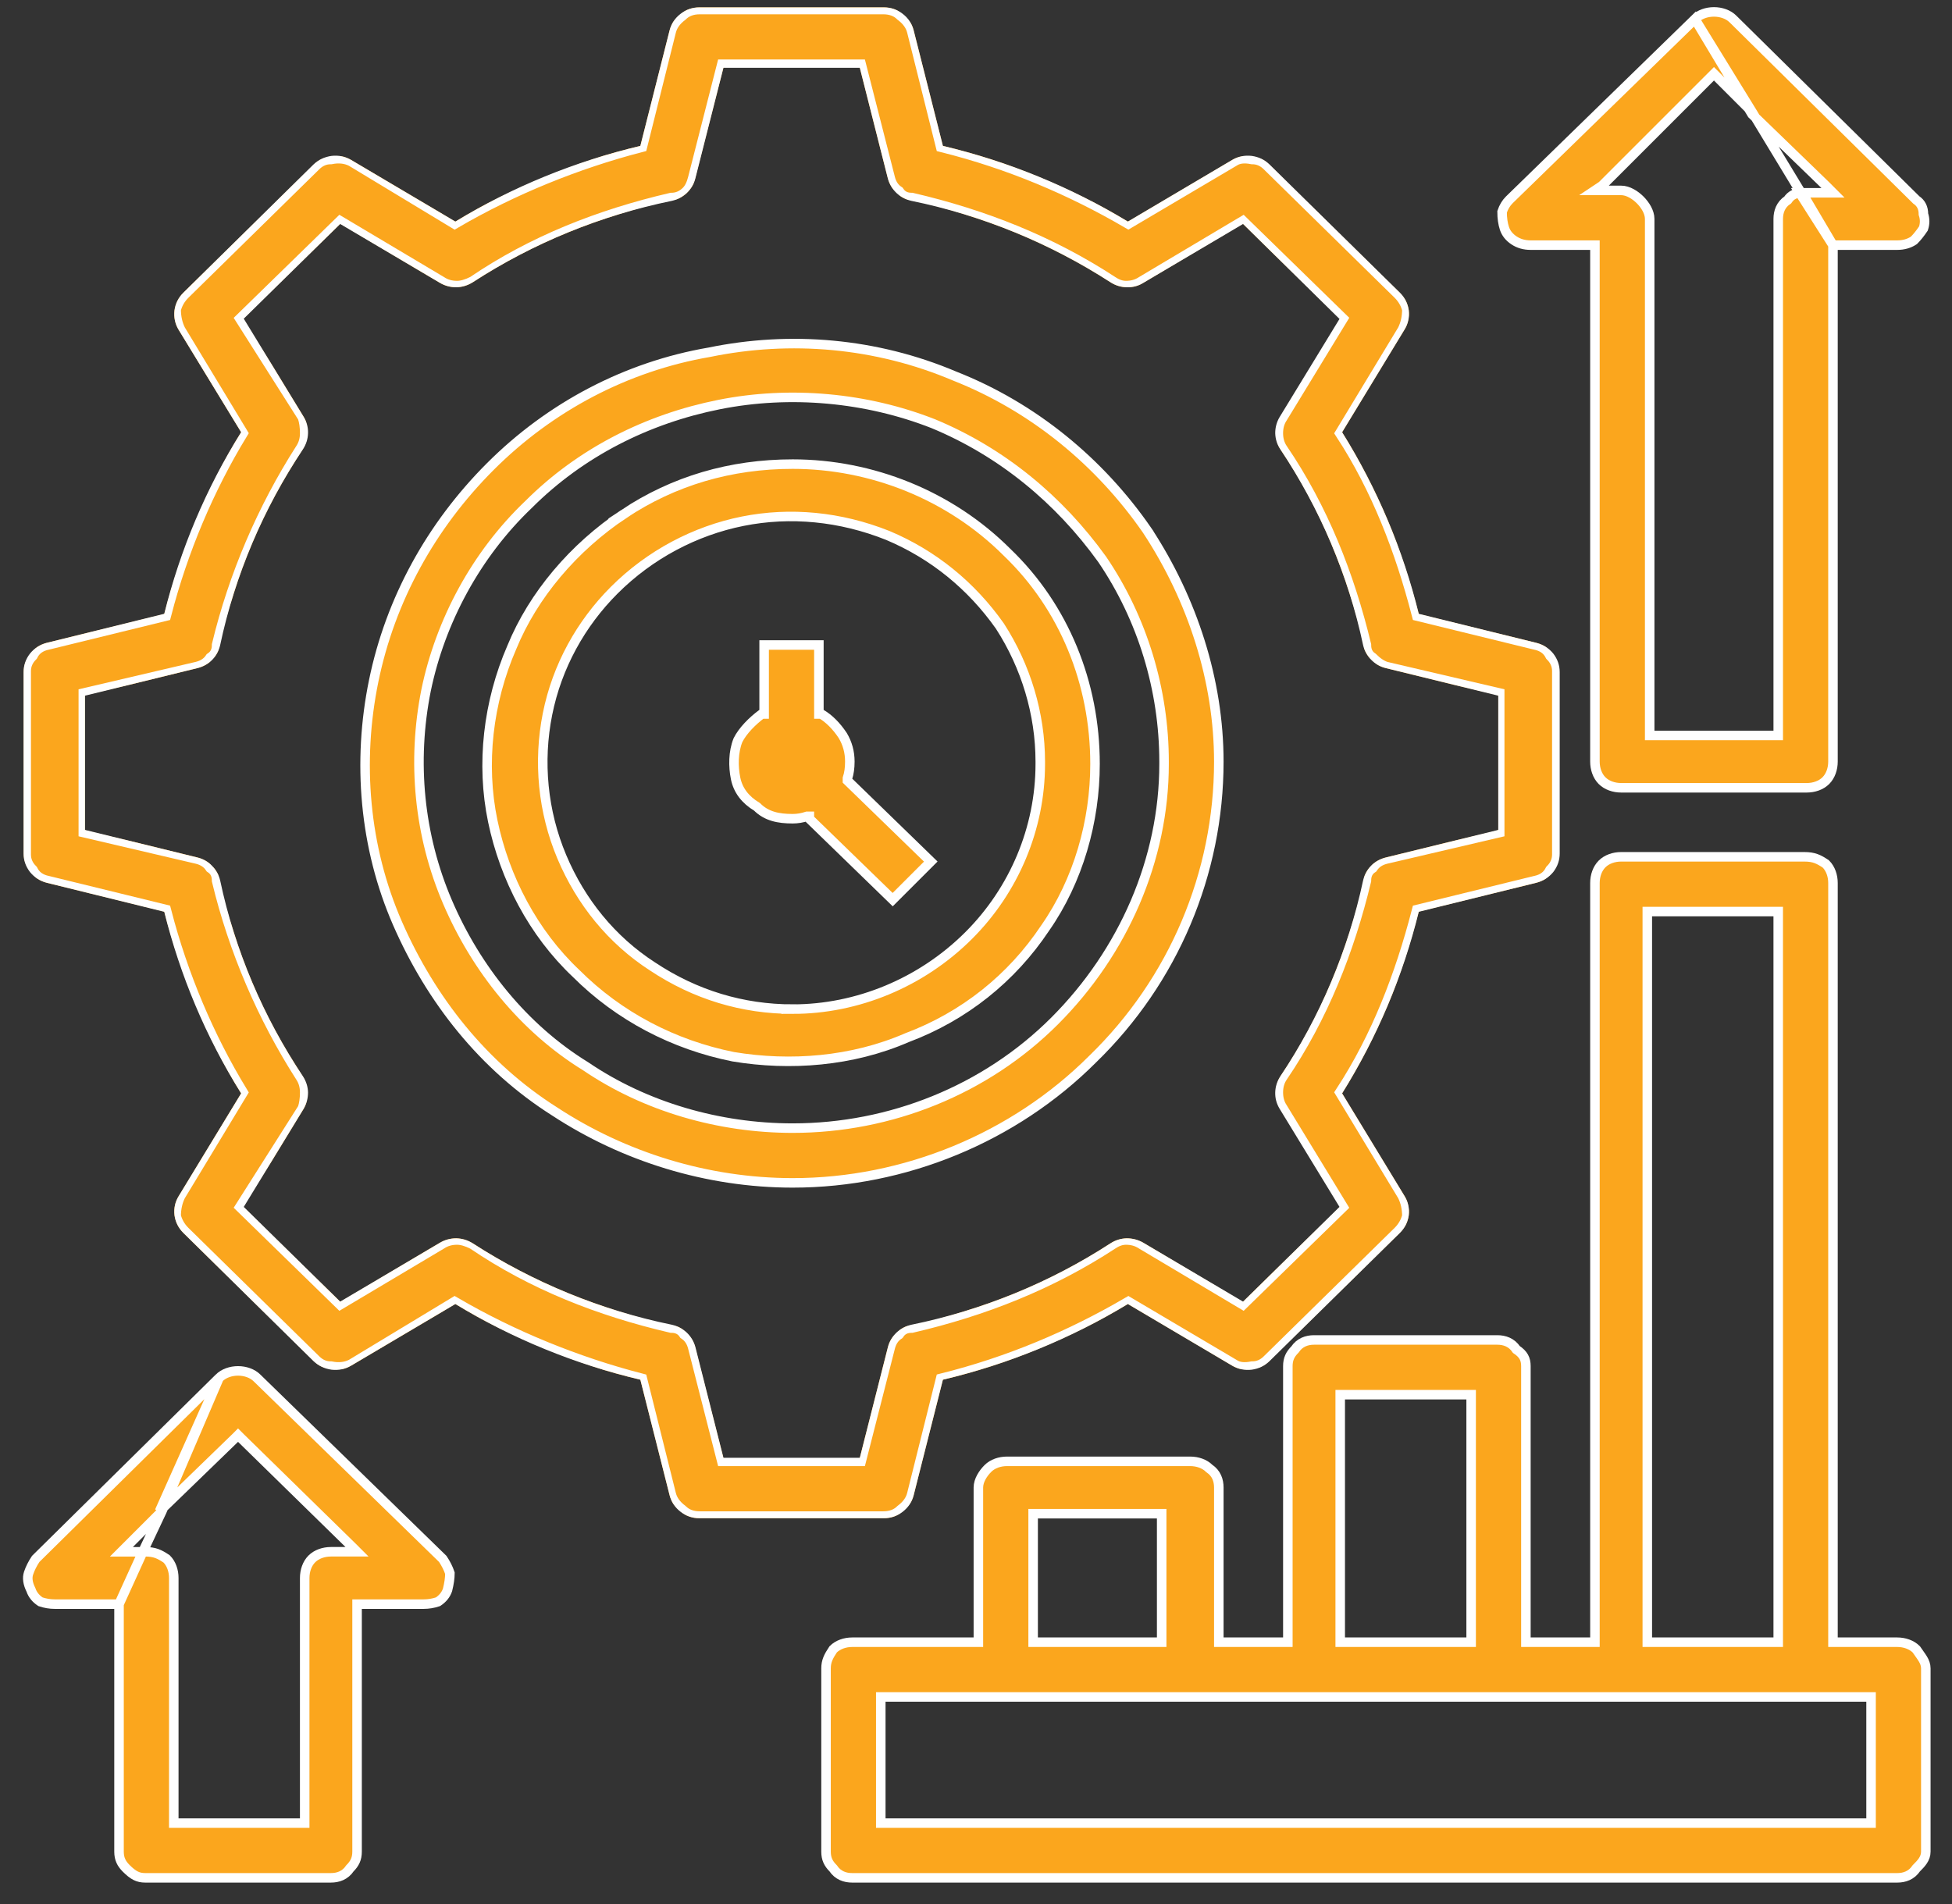
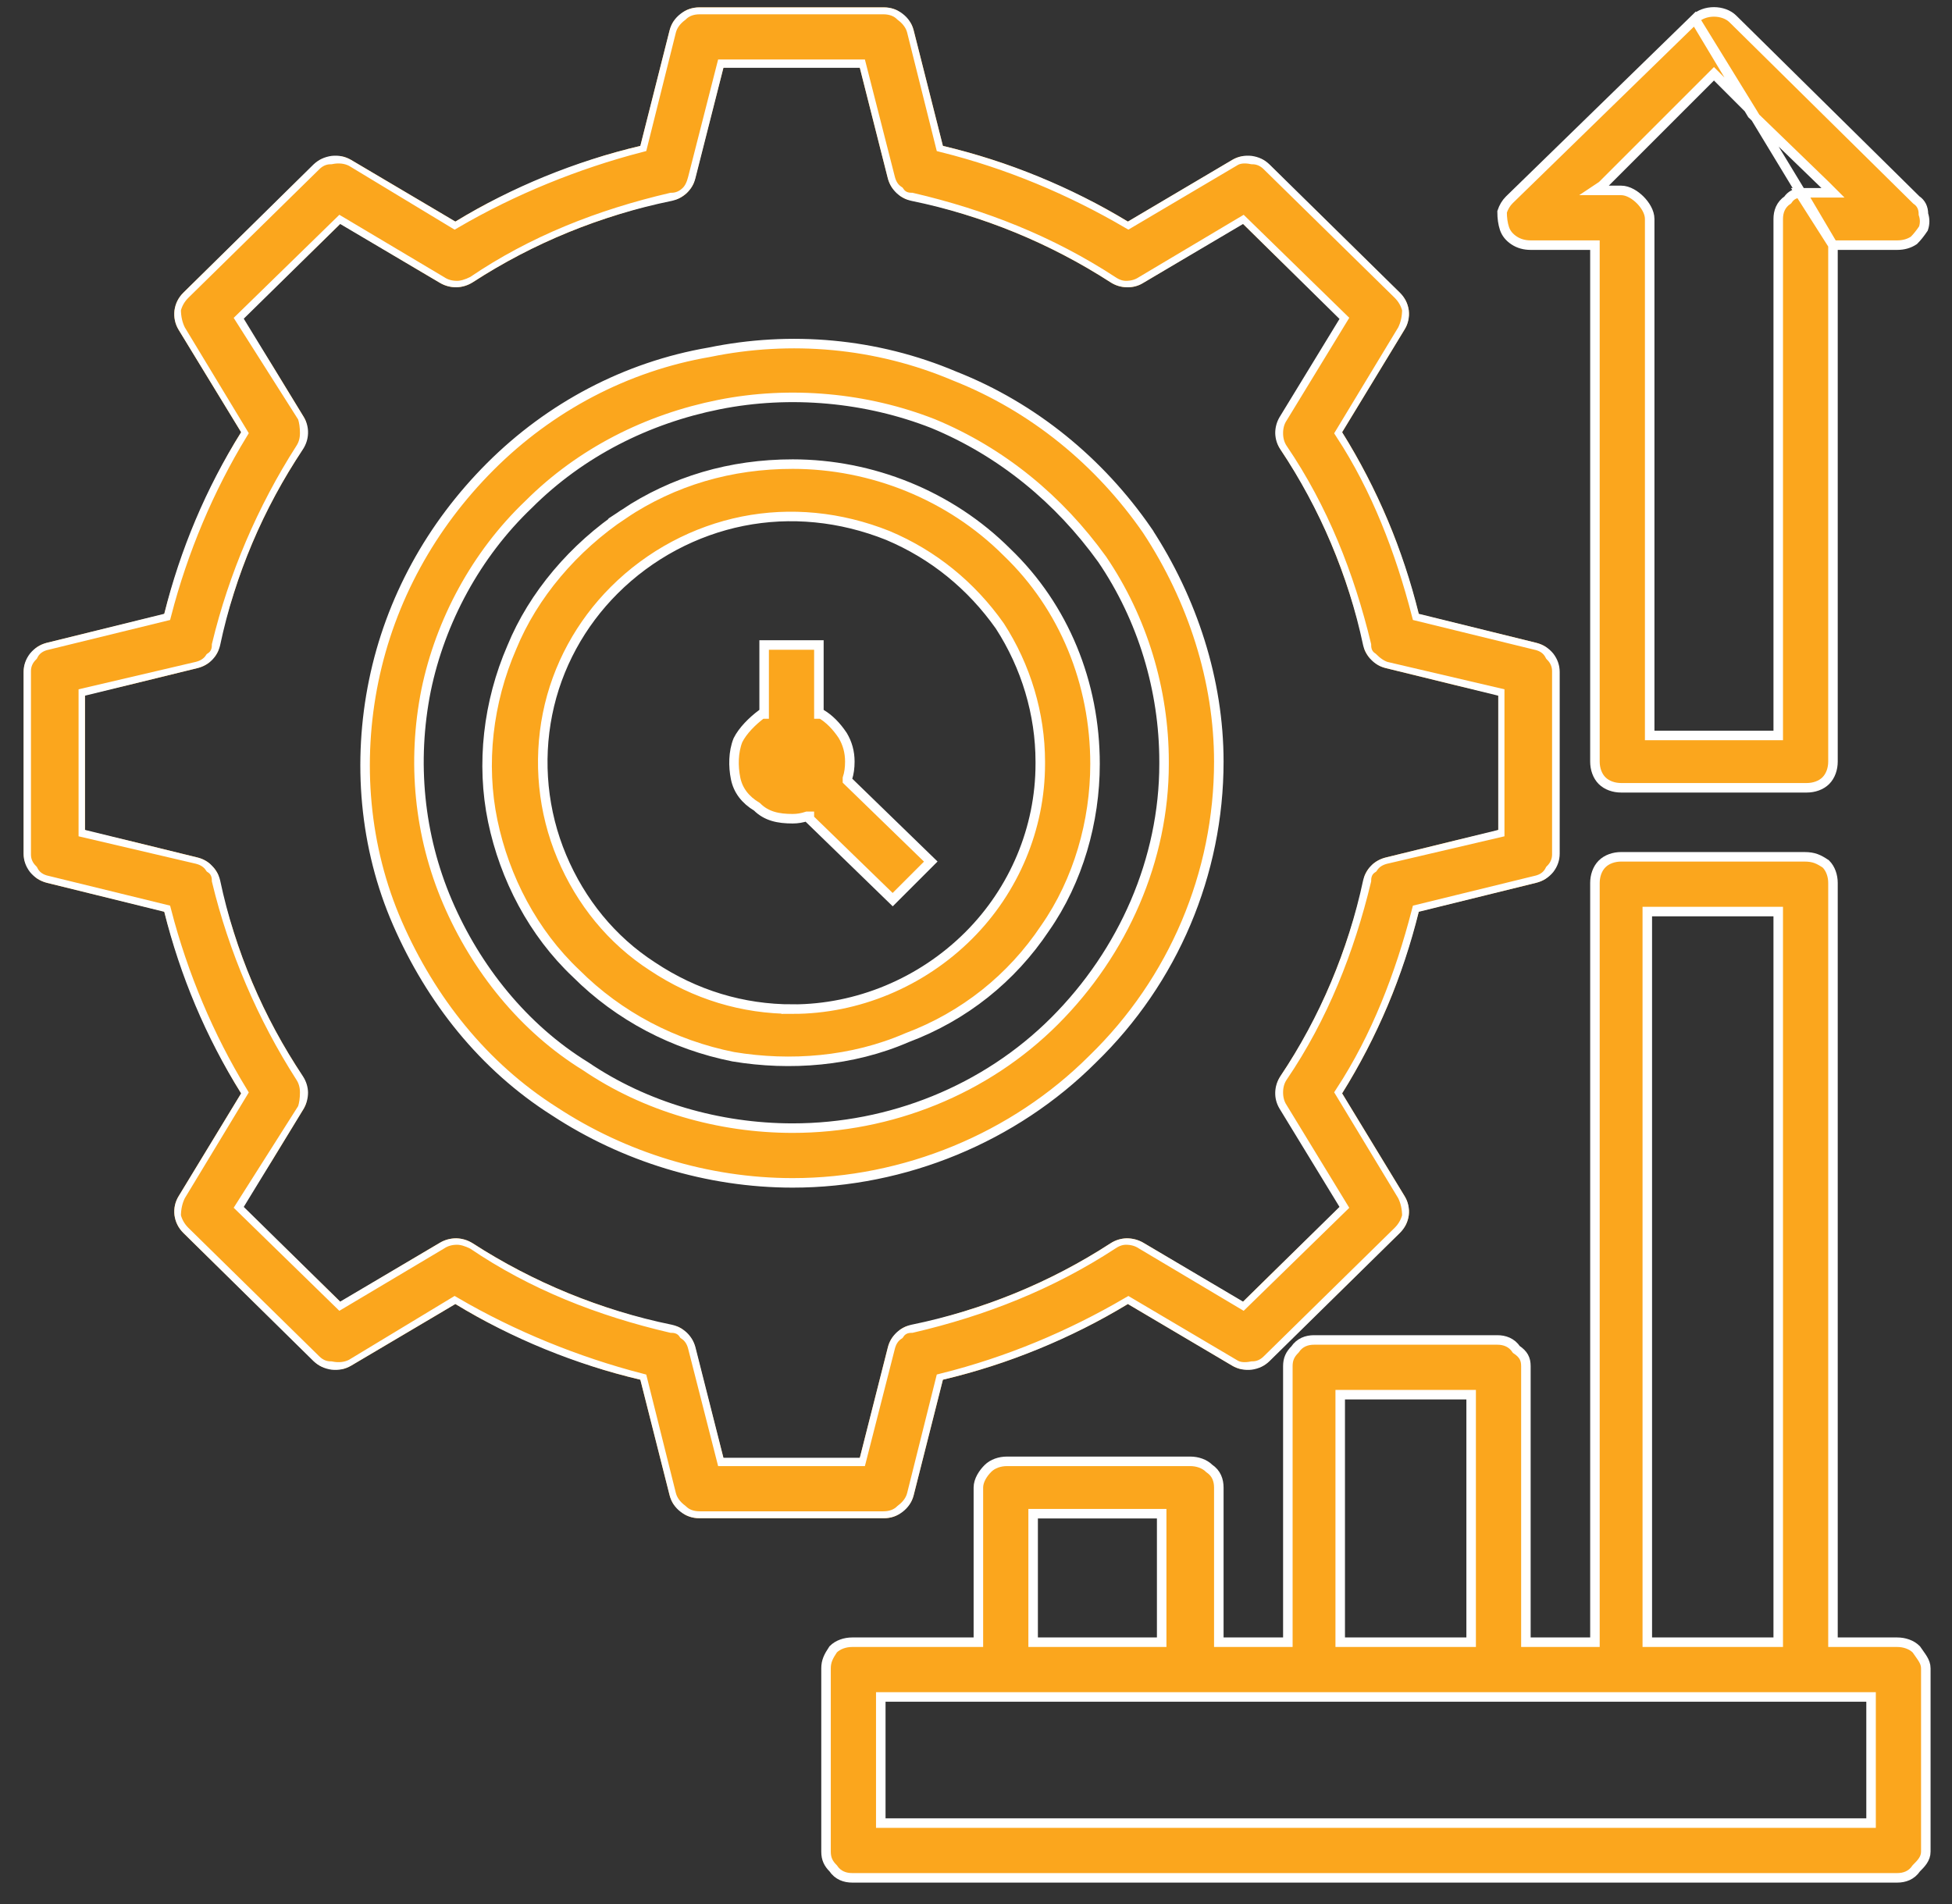
<svg xmlns="http://www.w3.org/2000/svg" version="1.2" viewBox="0 0 82 80" width="82" height="80">
  <rect x="0" y="0" width="82" height="80" fill="#333333" stroke="none" />
  <title>image</title>
  <defs>
    <clipPath clipPathUnits="userSpaceOnUse" id="cp1">
      <path d="m37.92 63.52q-0.35 0.27-0.79 0.27h-7.75q-0.44 0-0.79-0.27-0.35-0.27-0.46-0.69l-1.23-4.86c-2.75-0.65-5.37-1.72-7.77-3.18l-4.38 2.59q-0.38 0.22-0.82 0.17-0.44-0.06-0.76-0.36l-5.47-5.39q-0.31-0.31-0.37-0.74-0.05-0.44 0.18-0.81l2.62-4.31c-1.48-2.36-2.56-4.94-3.23-7.63l-4.94-1.22q-0.42-0.11-0.7-0.45-0.27-0.35-0.27-0.78v-7.62q0-0.43 0.27-0.78 0.28-0.34 0.7-0.45l4.94-1.22c0.67-2.69 1.75-5.27 3.23-7.63l-2.63-4.31q-0.22-0.37-0.17-0.81 0.06-0.43 0.37-0.74l5.47-5.39q0.32-0.3 0.76-0.36 0.44-0.05 0.82 0.17l4.38 2.59c2.4-1.46 5.02-2.53 7.77-3.18l1.23-4.86q0.11-0.42 0.46-0.69 0.35-0.27 0.79-0.27h7.75q0.44 0 0.79 0.27 0.35 0.27 0.46 0.69l1.23 4.86c2.74 0.65 5.36 1.72 7.77 3.18l4.38-2.59q0.38-0.22 0.82-0.17 0.44 0.06 0.75 0.36l5.48 5.39q0.31 0.31 0.37 0.74 0.05 0.44-0.18 0.81l-2.62 4.31c1.47 2.36 2.56 4.94 3.22 7.63l4.94 1.22q0.43 0.11 0.71 0.45 0.27 0.35 0.27 0.78v7.62q0 0.43-0.27 0.78-0.28 0.34-0.71 0.45l-4.94 1.22c-0.66 2.69-1.75 5.27-3.22 7.63l2.62 4.31q0.23 0.37 0.18 0.81-0.06 0.43-0.37 0.74l-5.48 5.39q-0.31 0.3-0.75 0.36-0.44 0.05-0.82-0.17l-4.38-2.59c-2.41 1.46-5.03 2.53-7.77 3.18l-1.23 4.86q-0.11 0.42-0.46 0.69zm-1.8-2.27l1.18-4.65q0.09-0.35 0.36-0.61 0.27-0.25 0.63-0.33c2.98-0.61 5.82-1.77 8.36-3.42q0.31-0.2 0.68-0.21 0.37 0 0.69 0.18l4.2 2.48 4.05-3.98-2.52-4.13q-0.19-0.32-0.18-0.68 0.01-0.36 0.21-0.67c1.67-2.5 2.85-5.29 3.48-8.23q0.08-0.35 0.33-0.62 0.26-0.26 0.62-0.35l4.73-1.16v-5.64l-4.73-1.16q-0.36-0.09-0.61-0.35-0.26-0.27-0.34-0.62c-0.62-2.93-1.81-5.72-3.48-8.23q-0.2-0.3-0.21-0.67 0-0.36 0.18-0.67l2.52-4.13-4.05-3.99-4.2 2.48q-0.31 0.19-0.69 0.18-0.37-0.01-0.68-0.21c-2.54-1.64-5.38-2.81-8.36-3.42q-0.36-0.08-0.63-0.33-0.26-0.25-0.36-0.6l-1.18-4.66h-5.73l-1.18 4.65q-0.09 0.35-0.36 0.61-0.27 0.25-0.63 0.33c-2.98 0.61-5.82 1.77-8.36 3.42q-0.32 0.2-0.69 0.21-0.37 0-0.68-0.18l-4.2-2.48-4.05 3.98 2.52 4.13q0.19 0.32 0.18 0.68-0.01 0.36-0.21 0.67c-1.67 2.5-2.86 5.3-3.48 8.23q-0.08 0.35-0.33 0.62-0.26 0.26-0.62 0.35l-4.73 1.16v5.64l4.73 1.16q0.36 0.09 0.61 0.35 0.26 0.27 0.34 0.62c0.62 2.93 1.81 5.73 3.48 8.23q0.2 0.31 0.21 0.67 0 0.36-0.18 0.68l-2.52 4.13 4.05 3.98 4.2-2.48q0.31-0.18 0.68-0.18 0.37 0.01 0.69 0.21c2.54 1.64 5.38 2.81 8.36 3.42q0.36 0.08 0.63 0.33 0.26 0.25 0.36 0.6l1.18 4.66z" />
    </clipPath>
  </defs>
  <style>
		.s0 { fill: #fba61d;stroke: #ffffff;stroke-width: .4 } 
		.s1 { fill: #fba61d;stroke: #ffffff;stroke-width: .6 } 
	</style>
  <path id="Layer" fill-rule="evenodd" class="s0" d="m77 69h2.7c0.3 0 0.6 0.1 0.8 0.3 0.2 0.3 0.4 0.5 0.4 0.8v7.7c0 0.3-0.2 0.5-0.4 0.7-0.2 0.3-0.5 0.4-0.8 0.4h-43.9c-0.3 0-0.6-0.1-0.8-0.4-0.2-0.2-0.3-0.4-0.3-0.7v-7.7c0-0.3 0.1-0.5 0.3-0.8 0.2-0.2 0.5-0.3 0.8-0.3h5.3v-6.5c0-0.3 0.2-0.6 0.4-0.8 0.2-0.2 0.5-0.3 0.8-0.3h7.7c0.3 0 0.6 0.1 0.8 0.3 0.3 0.2 0.4 0.5 0.4 0.8v6.5h2.9v-11.6c0-0.3 0.1-0.5 0.3-0.7 0.2-0.3 0.5-0.4 0.8-0.4h7.7c0.3 0 0.6 0.1 0.8 0.4 0.3 0.2 0.4 0.4 0.4 0.7v11.6h2.9v-31.9c0-0.3 0.1-0.6 0.3-0.8 0.2-0.2 0.5-0.3 0.8-0.3h7.7c0.4 0 0.6 0.1 0.9 0.3 0.2 0.2 0.3 0.5 0.3 0.8zm-7.8-30.7v30.7h5.5v-30.7zm-12.9 20.3v10.4h5.5v-10.4zm-12.9 5v5.4h5.4v-5.4zm35.2 13v-5.3h-41.6v5.3z" />
  <g id="Clip-Path" clip-path="url(#cp1)">
    <path id="Layer" fill-rule="evenodd" class="s1" d="m37.9 63.5q-0.3 0.3-0.8 0.3h-7.7q-0.5 0-0.8-0.3-0.4-0.3-0.5-0.7l-1.2-4.8c-2.7-0.7-5.4-1.8-7.8-3.2l-4.3 2.6q-0.4 0.2-0.9 0.1-0.4 0-0.7-0.3l-5.5-5.4q-0.3-0.3-0.4-0.7 0-0.5 0.2-0.9l2.6-4.3c-1.4-2.3-2.5-4.9-3.2-7.6l-4.9-1.2q-0.5-0.1-0.7-0.5-0.3-0.3-0.3-0.7v-7.7q0-0.4 0.3-0.7 0.2-0.4 0.7-0.5l4.9-1.2c0.7-2.7 1.8-5.3 3.2-7.6l-2.6-4.3q-0.2-0.4-0.2-0.9 0.1-0.4 0.4-0.7l5.5-5.4q0.3-0.3 0.7-0.3 0.5-0.1 0.9 0.1l4.3 2.6c2.4-1.4 5.1-2.5 7.8-3.2l1.2-4.8q0.1-0.4 0.5-0.7 0.3-0.3 0.8-0.3h7.7q0.5 0 0.8 0.3 0.4 0.3 0.5 0.7l1.2 4.8c2.8 0.7 5.4 1.8 7.8 3.2l4.4-2.6q0.3-0.2 0.8-0.1 0.4 0 0.7 0.3l5.5 5.4q0.3 0.3 0.4 0.7 0 0.5-0.2 0.9l-2.6 4.3c1.5 2.3 2.5 4.9 3.2 7.6l4.9 1.2q0.5 0.1 0.7 0.5 0.3 0.3 0.3 0.7v7.7q0 0.4-0.3 0.7-0.2 0.4-0.7 0.5l-4.9 1.2c-0.7 2.7-1.7 5.3-3.2 7.6l2.6 4.3q0.2 0.4 0.2 0.9-0.1 0.4-0.4 0.7l-5.5 5.4q-0.3 0.3-0.7 0.3-0.5 0.1-0.8-0.1l-4.4-2.6c-2.4 1.4-5 2.5-7.8 3.2l-1.2 4.8q-0.1 0.4-0.5 0.7zm-1.8-2.2l1.2-4.7q0.1-0.4 0.4-0.6 0.2-0.3 0.6-0.3c3-0.7 5.8-1.8 8.4-3.5q0.3-0.2 0.6-0.2 0.4 0 0.7 0.2l4.2 2.5 4.1-4-2.5-4.1q-0.2-0.3-0.2-0.7 0-0.4 0.2-0.7c1.7-2.5 2.8-5.3 3.5-8.2q0-0.4 0.3-0.6 0.2-0.3 0.6-0.4l4.7-1.1v-5.7l-4.7-1.1q-0.3-0.1-0.6-0.4-0.3-0.2-0.3-0.6c-0.7-2.9-1.8-5.7-3.5-8.2q-0.2-0.3-0.2-0.7 0-0.4 0.2-0.7l2.5-4.1-4.1-4-4.2 2.5q-0.3 0.2-0.7 0.2-0.3 0-0.6-0.2c-2.6-1.7-5.4-2.8-8.4-3.5q-0.4 0-0.6-0.3-0.3-0.2-0.4-0.6l-1.2-4.7h-5.7l-1.2 4.7q-0.1 0.4-0.3 0.6-0.3 0.3-0.7 0.3c-3 0.7-5.8 1.8-8.3 3.5q-0.4 0.2-0.7 0.2-0.4 0-0.7-0.2l-4.2-2.5-4.1 4 2.6 4.1q0.1 0.3 0.1 0.7 0 0.4-0.2 0.7c-1.6 2.5-2.8 5.3-3.5 8.2q0 0.4-0.3 0.6-0.2 0.3-0.6 0.4l-4.7 1.1v5.7l4.7 1.1q0.4 0.1 0.6 0.4 0.3 0.2 0.3 0.6c0.7 2.9 1.9 5.7 3.5 8.2q0.2 0.3 0.2 0.7 0 0.4-0.1 0.7l-2.6 4.1 4.1 4 4.2-2.5q0.3-0.2 0.7-0.2 0.3 0 0.7 0.2c2.5 1.7 5.3 2.8 8.3 3.5q0.4 0 0.6 0.3 0.3 0.2 0.4 0.6l1.2 4.7z" />
  </g>
  <path id="Layer" fill-rule="evenodd" class="s0" d="m48.2 22.3c1.9 2.9 3 6.3 3 9.7 0 4.7-1.9 9.2-5.3 12.5-3.3 3.3-7.9 5.2-12.6 5.2-3.6 0-7.1-1.1-10-3-3-1.9-5.2-4.7-6.6-7.9-1.4-3.2-1.7-6.8-1-10.2 0.7-3.4 2.4-6.5 4.9-9 2.5-2.5 5.7-4.2 9.2-4.8 3.4-0.7 7-0.4 10.3 1 3.3 1.3 6.1 3.6 8.1 6.5zm-14.9 25.1c4.1 0 8.1-1.6 11-4.5 2.9-2.9 4.6-6.8 4.6-10.8v-0.1c0-3-0.9-6-2.6-8.5-1.8-2.5-4.2-4.5-7.1-5.7-2.8-1.1-6-1.4-9-0.8-3 0.6-5.8 2-8 4.2-2.2 2.1-3.7 4.9-4.3 7.8-0.6 3-0.3 6.1 0.9 8.9 1.2 2.8 3.2 5.3 5.8 6.9 2.5 1.7 5.6 2.6 8.7 2.6z" />
  <path id="Layer" fill-rule="evenodd" class="s0" d="m26.2 21.6c2.1-1.4 4.5-2.1 7.1-2.1 3.3 0 6.6 1.3 9 3.7 2.4 2.3 3.7 5.5 3.7 8.9 0 2.4-0.7 4.9-2.1 6.9-1.4 2.1-3.4 3.7-5.8 4.6-2.3 1-4.9 1.2-7.3 0.8-2.5-0.5-4.8-1.7-6.6-3.5-1.8-1.7-3-4-3.5-6.4-0.5-2.4-0.2-5 0.8-7.3 0.9-2.2 2.6-4.2 4.7-5.6zm7.1 20.8c2.7 0 5.4-1.1 7.4-3.1 1.9-1.9 3-4.5 3-7.2v-0.1c0-2-0.6-4-1.7-5.7-1.2-1.7-2.8-3-4.7-3.8-2-0.8-4.1-1-6.1-0.6-2 0.4-3.9 1.4-5.4 2.9-1.4 1.4-2.4 3.2-2.8 5.2-0.4 2-0.2 4.1 0.6 6 0.8 1.9 2.1 3.5 3.8 4.6 1.8 1.2 3.8 1.8 5.9 1.8z" />
  <path id="Layer" class="s0" d="m34.4 29.9v0.1h0.1q0.5 0.3 0.9 0.9 0.3 0.5 0.3 1.1 0 0.4-0.1 0.7v0.1l3.5 3.4-1.6 1.6-3.5-3.4v-0.1h-0.1q-0.3 0.1-0.6 0.1c-0.6 0-1.1-0.1-1.5-0.5-0.5-0.3-0.8-0.7-0.9-1.2-0.1-0.5-0.1-1.1 0.1-1.6 0.2-0.4 0.6-0.8 1-1.1h0.1v-0.1-2.8h2.3z" />
-   <path id="Layer" fill-rule="evenodd" class="s0" d="m9.2 57.9c0.2-0.2 0.5-0.3 0.8-0.3 0.3 0 0.6 0.1 0.8 0.3l7.8 7.6q0.2 0.3 0.3 0.6 0 0.3-0.1 0.7-0.1 0.3-0.4 0.5-0.3 0.1-0.6 0.1h-2.8v10.4c0 0.3-0.1 0.5-0.3 0.7-0.2 0.3-0.5 0.4-0.8 0.4h-7.8c-0.3 0-0.5-0.1-0.8-0.4-0.2-0.2-0.3-0.4-0.3-0.7v-10.4l1-2.2h0.1c0.4 0 0.6 0.1 0.9 0.3 0.2 0.2 0.3 0.5 0.3 0.8v10.3h5.5v-10.3c0-0.3 0.1-0.6 0.3-0.8 0.2-0.2 0.5-0.3 0.8-0.3h1.1l-0.2-0.2-4.7-4.6-0.1-0.1-0.1 0.1-3.2 3.1zm-4.2 9.5c0 0-2.7 0-2.7 0q-0.3 0-0.6-0.1-0.3-0.2-0.4-0.5-0.2-0.4-0.1-0.7 0.1-0.3 0.3-0.6 0 0 0 0l7.7-7.6-2.4 5.6-1.5 1.5-0.2 0.2h0.9zm1-2.2l0.8-1.7c0 0-0.8 1.7-0.8 1.7z" />
  <path id="Layer" fill-rule="evenodd" class="s0" d="m71.2 0.8c0.2-0.2 0.5-0.3 0.8-0.3 0.3 0 0.6 0.1 0.8 0.3q0 0 0 0l7.7 7.6q0.3 0.2 0.3 0.6 0.1 0.3 0 0.6-0.2 0.3-0.4 0.5-0.3 0.2-0.7 0.2h-2.7l-1.4-2.2q0.1 0 0.2 0h1.2l-0.3-0.3-3.1-3zm5.8 9.5v21.7c0 0.3-0.1 0.6-0.3 0.8-0.2 0.2-0.5 0.3-0.8 0.3h-7.8c-0.3 0-0.6-0.1-0.8-0.3-0.2-0.2-0.3-0.5-0.3-0.8v-21.7h-2.7q-0.4 0-0.7-0.2-0.3-0.2-0.4-0.5-0.1-0.3-0.1-0.7 0.1-0.3 0.3-0.5l7.8-7.6 2.4 3.9-1.5-1.5-0.1-0.1-0.1 0.1-4.6 4.6-0.3 0.2h1.1c0.3 0 0.6 0.2 0.8 0.4 0.2 0.2 0.4 0.5 0.4 0.8v21.7h5.4v-21.7c0-0.3 0.1-0.6 0.4-0.8q0.2-0.3 0.6-0.3zm-1.4-2.3l-2-3.3c0 0 2 3.3 2 3.3z" />
</svg>